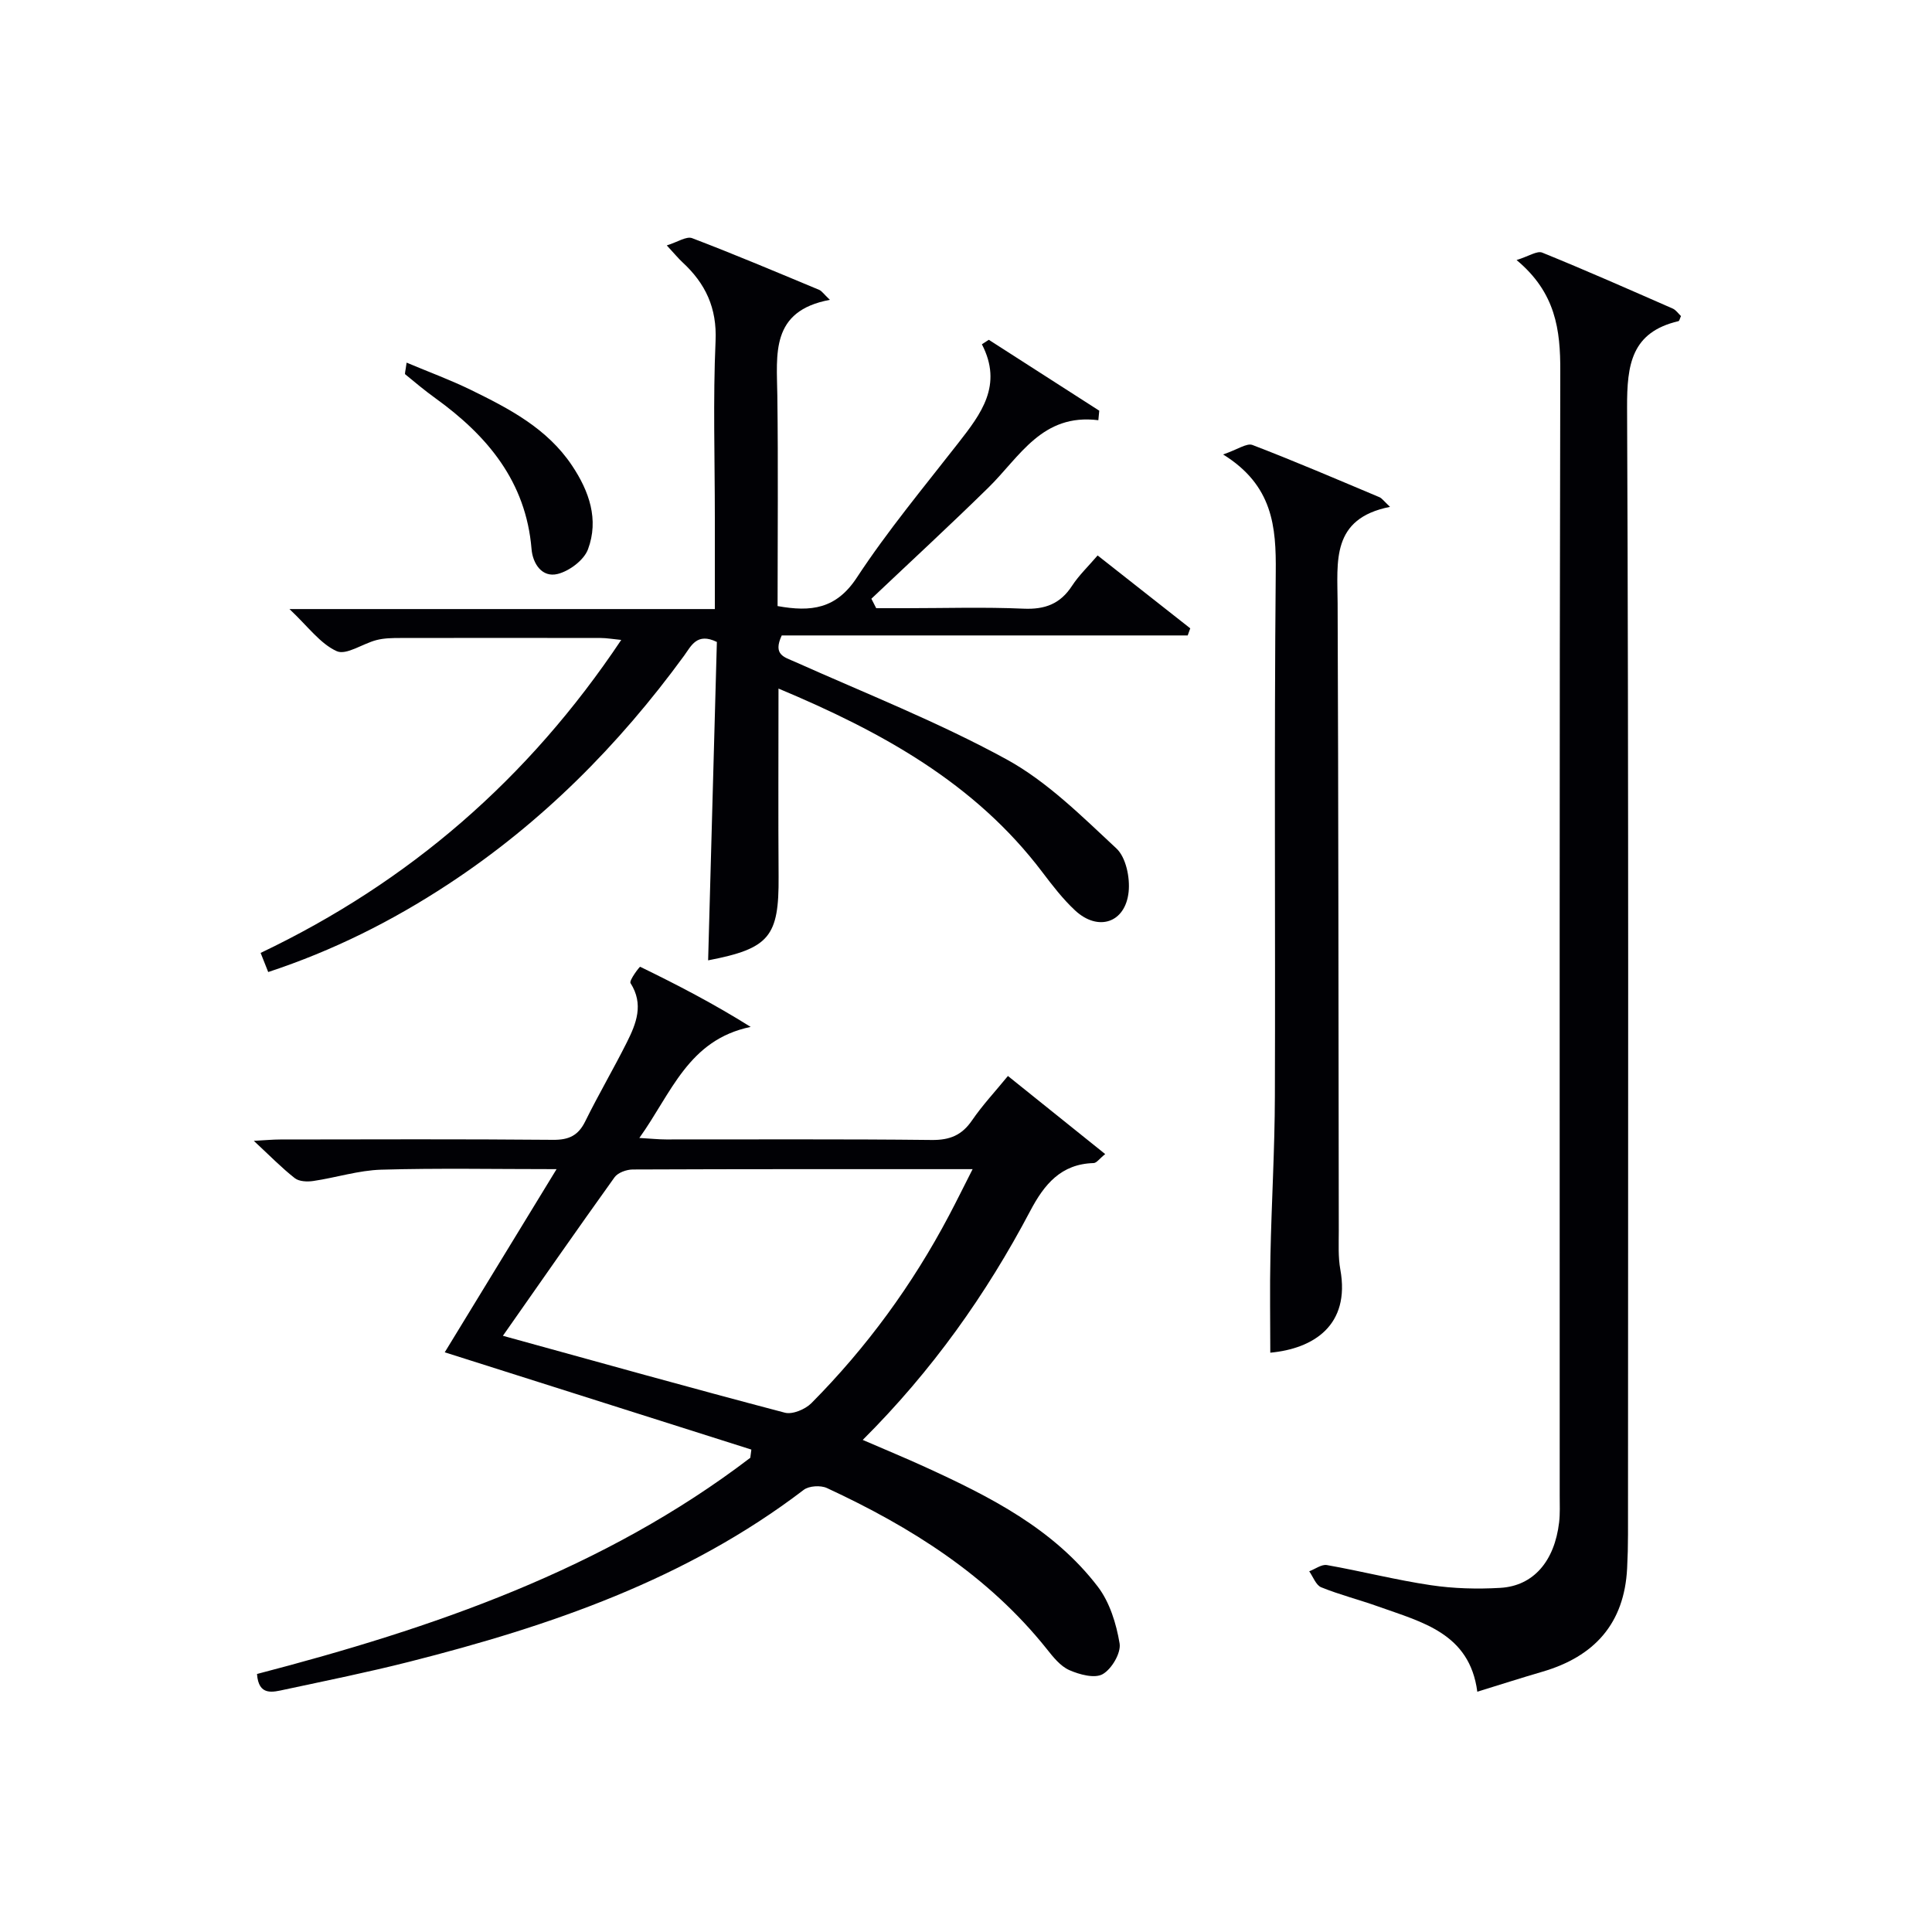
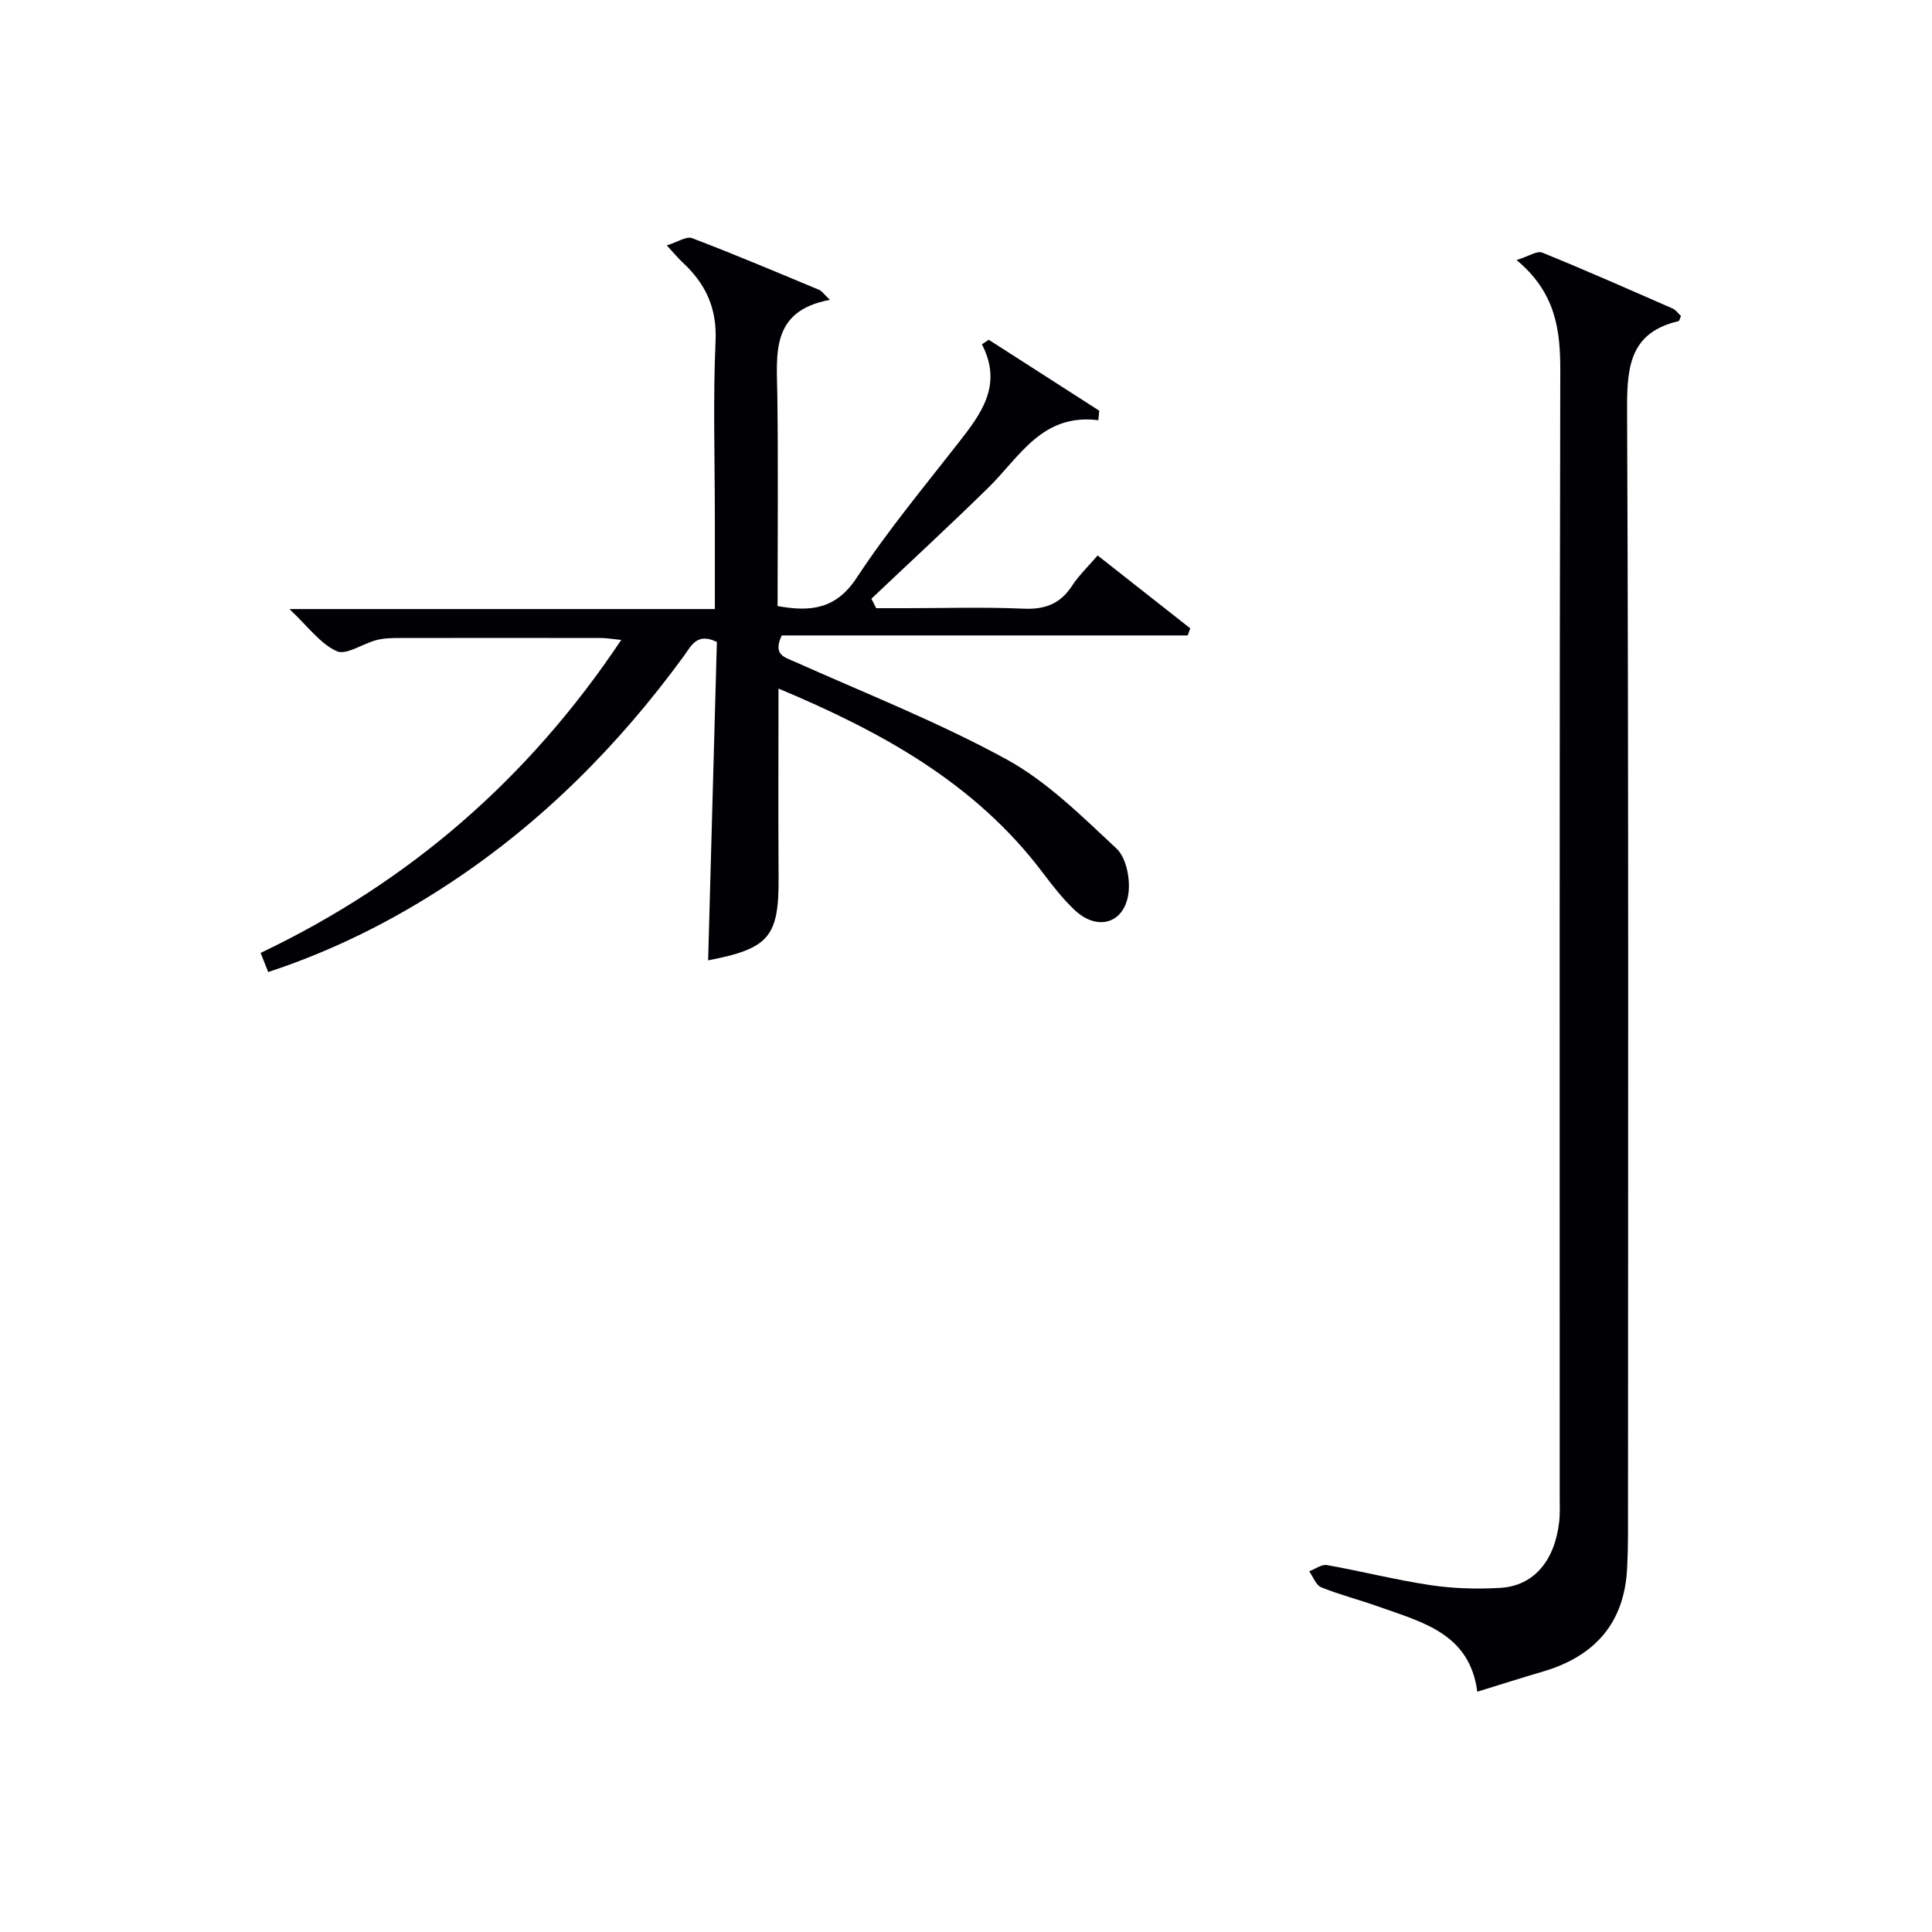
<svg xmlns="http://www.w3.org/2000/svg" enable-background="new 0 0 400 400" viewBox="0 0 400 400">
  <g fill="#010105">
-     <path d="m53.21 346.58c36.45-9.49 71.77-21.59 102.13-44.76.07-.57.14-1.14.22-1.7-21.09-6.69-42.17-13.38-63.48-20.14 7.43-12.18 15.01-24.59 23.15-37.92-12.82 0-24.58-.23-36.31.11-4.7.14-9.35 1.65-14.05 2.34-1.25.19-2.94.12-3.83-.58-2.73-2.14-5.17-4.65-8.49-7.73 2.38-.13 3.92-.28 5.46-.28 18.83-.02 37.66-.1 56.49.07 3.27.03 5.22-.88 6.67-3.83 2.72-5.52 5.84-10.83 8.6-16.33 1.96-3.91 3.57-7.9.77-12.29-.33-.53 1.88-3.44 2-3.38 7.65 3.72 15.21 7.64 22.88 12.45-12.93 2.67-16.39 13.7-23.05 22.99 2.44.14 3.99.31 5.55.31 18.33.02 36.66-.1 54.99.11 3.75.04 6.24-.99 8.34-4.06 2.15-3.14 4.78-5.95 7.43-9.19 6.65 5.34 13.19 10.59 20.14 16.17-1.2.96-1.78 1.84-2.39 1.86-6.77.19-10.23 4.41-13.13 9.91-9.12 17.3-20.35 33.12-34.68 47.41 4.61 2 8.83 3.73 12.97 5.63 13.38 6.12 26.51 12.75 35.69 24.74 2.47 3.23 3.84 7.67 4.52 11.76.33 1.97-1.63 5.29-3.49 6.36-1.65.95-4.81.1-6.92-.83-1.85-.82-3.35-2.71-4.68-4.39-12.16-15.23-28.13-25.25-45.51-33.31-1.3-.6-3.7-.46-4.8.38-24.32 18.56-52.51 28.2-81.66 35.59-8.52 2.16-17.15 3.91-25.75 5.75-2.52.54-5.45 1.41-5.78-3.22zm50.91-70.02c19.7 5.43 39 10.83 58.37 15.92 1.58.42 4.22-.69 5.49-1.96 11.43-11.52 20.93-24.51 28.51-38.88 1.58-2.99 3.07-6.02 4.88-9.58-24.1 0-47.23-.03-70.37.07-1.29.01-3.08.65-3.77 1.62-7.83 10.92-15.49 21.94-23.11 32.81z" />
    <path d="m161.18 142.56c0 13.61-.07 26.27.02 38.92.09 12.46-1.89 14.9-14.59 17.35.61-22.03 1.21-44.08 1.81-65.92-4.13-2.02-5.31.82-6.78 2.84-13.57 18.59-29.56 34.66-48.86 47.33-11.57 7.6-23.83 13.75-37.25 18.17-.55-1.38-1.01-2.55-1.57-3.96 30.76-14.66 55.44-36.03 74.66-64.8-1.83-.18-3.04-.4-4.24-.4-13.83-.02-27.66-.03-41.48 0-1.66 0-3.37.02-4.95.43-2.83.72-6.24 3.19-8.23 2.3-3.42-1.54-5.94-5.1-9.79-8.72h88.07c0-6.77 0-12.89 0-19.01 0-12.16-.39-24.34.15-36.48.31-6.85-2.08-11.9-6.84-16.3-.85-.78-1.58-1.69-3.26-3.5 2.21-.68 4.06-1.95 5.25-1.5 8.84 3.37 17.56 7.06 26.3 10.7.55.23.93.85 2.22 2.07-12.37 2.29-10.99 11.25-10.88 19.86.19 14.46.05 28.92.05 43.54 6.93 1.25 12.13.62 16.41-5.9 6.38-9.71 13.86-18.7 21.02-27.88 4.7-6.02 9.26-11.95 4.87-20.42.48-.31.96-.62 1.43-.93 7.62 4.89 15.25 9.79 22.87 14.68-.06.66-.13 1.31-.19 1.97-11.65-1.46-16.26 7.57-22.74 13.93-7.96 7.81-16.16 15.37-24.25 23.03.33.65.66 1.31 1 1.96h6.03c8.16 0 16.34-.26 24.49.1 4.43.19 7.59-.99 10.02-4.73 1.43-2.19 3.38-4.04 5.3-6.29 6.56 5.16 12.87 10.12 19.18 15.09-.18.49-.36.98-.53 1.47-28.11 0-56.23 0-84.05 0-1.87 4.02.51 4.47 2.71 5.45 14.69 6.57 29.74 12.5 43.82 20.2 8.44 4.62 15.6 11.79 22.75 18.44 1.99 1.85 2.85 6.05 2.54 9-.68 6.45-6.34 8.27-11.1 3.83-2.53-2.36-4.68-5.16-6.78-7.93-13.95-18.44-33.28-29.05-54.61-37.99z" />
    <path d="m313.99 53.84c2.54-.79 4.25-1.97 5.31-1.54 9.07 3.68 18.04 7.65 27.01 11.58.69.3 1.18 1.06 1.72 1.56-.24.5-.32 1-.52 1.05-9.75 2.29-10.67 8.99-10.64 17.84.34 77.78.2 155.57.19 233.36 0 2.33-.06 4.66-.18 6.99-.57 11.46-6.78 18.29-17.54 21.43-4.29 1.25-8.54 2.62-13.48 4.14-1.59-12.13-11.47-14.4-20.51-17.64-3.91-1.4-7.97-2.42-11.81-3.98-1.09-.44-1.67-2.17-2.48-3.31 1.23-.46 2.55-1.48 3.66-1.29 7.18 1.27 14.28 3.09 21.48 4.16 4.73.71 9.63.84 14.42.56 6.87-.4 11.23-5.52 12.18-13.57.21-1.81.12-3.66.12-5.49.01-77.62-.07-155.24.12-232.86.03-8.53-.93-16.23-9.05-22.99z" />
-     <path d="m253.23 94.09c3.02-1.03 4.9-2.41 6.08-1.96 8.84 3.39 17.54 7.13 26.27 10.8.55.23.94.83 2.21 2.01-12.25 2.42-10.89 11.31-10.85 19.93.18 43.33.17 86.66.24 129.99 0 2.66-.15 5.39.32 7.98 2.1 11.57-5.57 16.39-14.5 17.22 0-6.7-.12-13.41.03-20.12.23-10.98.89-21.95.92-32.93.12-36.16-.16-72.33.18-108.49.1-9.49-.59-18.03-10.9-24.43z" />
-     <path d="m84.18 75.08c4.72 1.98 9.13 3.6 13.34 5.66 7.93 3.88 15.77 7.96 20.9 15.63 3.57 5.33 5.61 11.19 3.32 17.35-.83 2.24-3.84 4.5-6.27 5.11-3.27.82-5.18-2.17-5.42-5.16-1.16-13.98-9.15-23.47-19.94-31.25-2.14-1.54-4.17-3.24-6.21-4.92-.15-.1.05-.62.28-2.42z" />
  </g>
</svg>